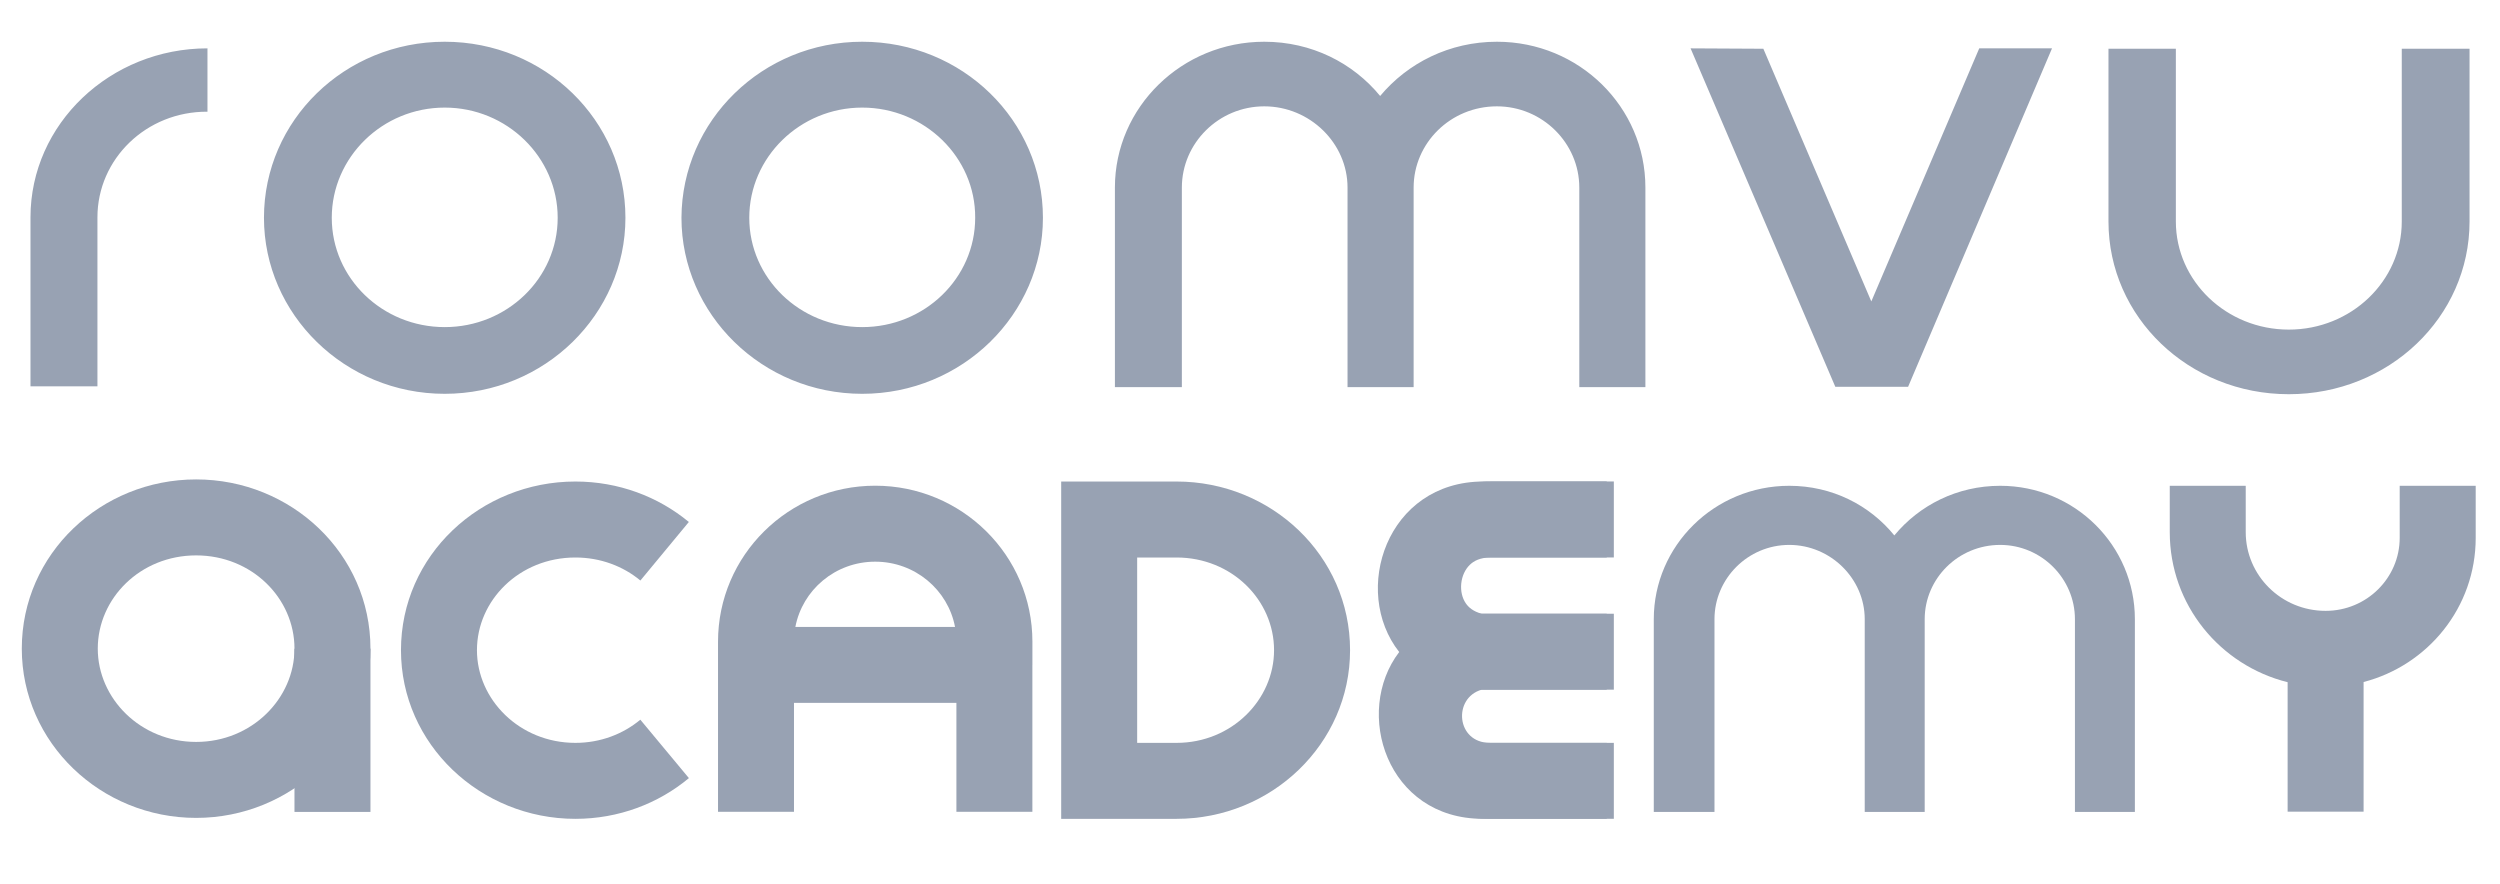
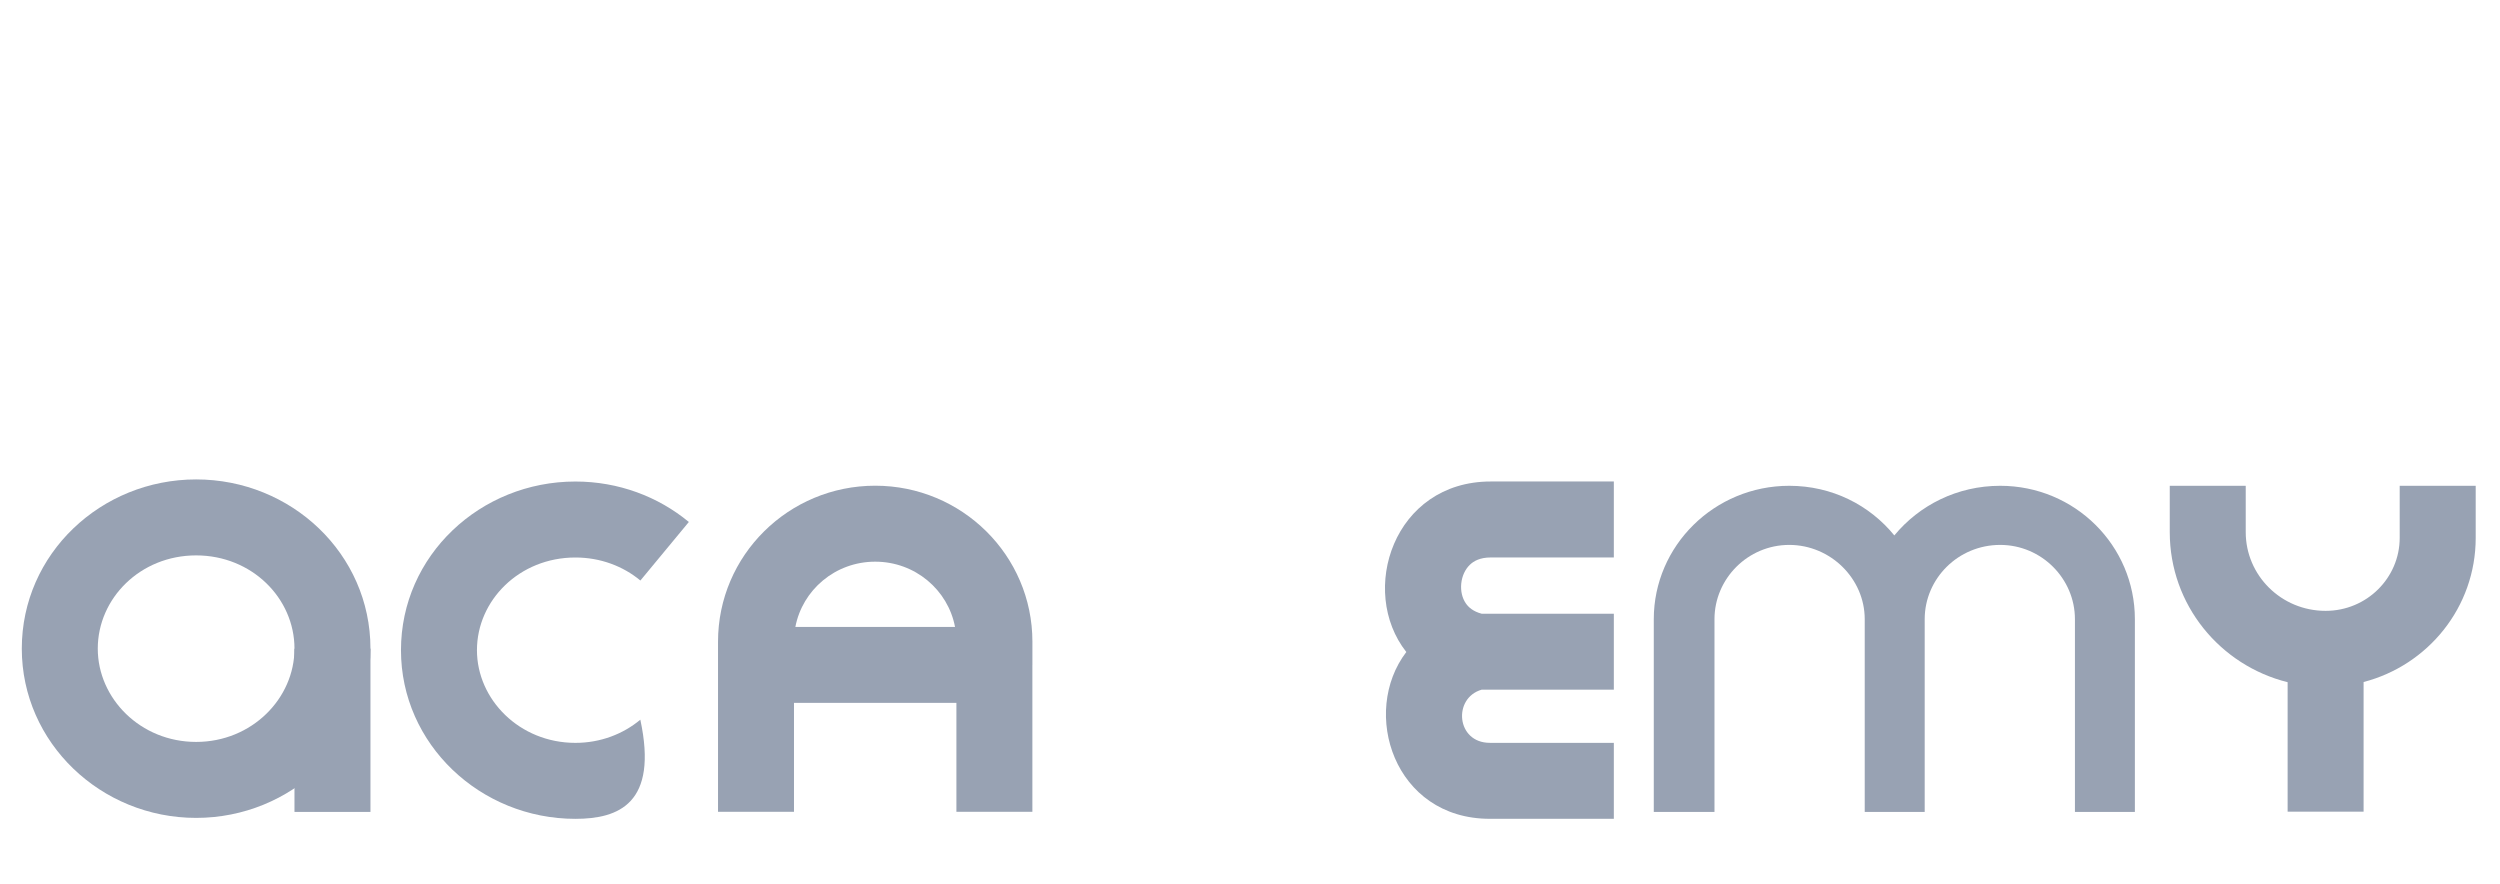
<svg xmlns="http://www.w3.org/2000/svg" width="82" height="29" viewBox="0 0 82 29" fill="none">
-   <path fill-rule="evenodd" clip-rule="evenodd" d="M13.152 21.326C13.152 18.216 15.76 15.794 18.873 15.794C20.287 15.794 21.59 16.29 22.594 17.121L21.005 19.041C20.442 18.574 19.699 18.286 18.873 18.286C17.034 18.286 15.644 19.692 15.644 21.326C15.644 22.943 17.038 24.366 18.873 24.366C19.696 24.366 20.438 24.076 21.003 23.606L22.596 25.522C21.594 26.356 20.291 26.858 18.873 26.858C15.755 26.858 13.152 24.411 13.152 21.326Z" fill="#98A2B3" />
-   <path fill-rule="evenodd" clip-rule="evenodd" d="M34.807 15.794H38.59C41.695 15.794 44.282 18.223 44.282 21.326C44.282 24.404 41.699 26.858 38.59 26.858H34.807V15.794ZM37.299 18.286V24.366H38.59C40.401 24.366 41.789 22.951 41.789 21.326C41.789 19.685 40.405 18.286 38.59 18.286H37.299Z" fill="#98A2B3" />
+   <path fill-rule="evenodd" clip-rule="evenodd" d="M13.152 21.326C13.152 18.216 15.76 15.794 18.873 15.794C20.287 15.794 21.59 16.29 22.594 17.121L21.005 19.041C20.442 18.574 19.699 18.286 18.873 18.286C17.034 18.286 15.644 19.692 15.644 21.326C15.644 22.943 17.038 24.366 18.873 24.366C19.696 24.366 20.438 24.076 21.003 23.606C21.594 26.356 20.291 26.858 18.873 26.858C15.755 26.858 13.152 24.411 13.152 21.326Z" fill="#98A2B3" />
  <path fill-rule="evenodd" clip-rule="evenodd" d="M0.715 21.275C0.715 18.161 3.316 15.725 6.433 15.725C9.551 15.725 12.151 18.161 12.151 21.275C12.151 24.365 9.555 26.827 6.433 26.827C3.311 26.827 0.715 24.365 0.715 21.275ZM6.433 18.217C4.601 18.217 3.207 19.626 3.207 21.275C3.207 22.908 4.605 24.335 6.433 24.335C8.261 24.335 9.659 22.908 9.659 21.275C9.659 19.626 8.265 18.217 6.433 18.217Z" fill="#98A2B3" />
  <path fill-rule="evenodd" clip-rule="evenodd" d="M9.659 26.631V21.277H12.151V26.631H9.659Z" fill="#98A2B3" />
-   <path fill-rule="evenodd" clip-rule="evenodd" d="M28.28 1.369C31.56 1.369 34.208 3.95 34.208 7.143C34.208 10.308 31.56 12.917 28.28 12.917C25.001 12.917 22.352 10.308 22.352 7.143C22.366 3.95 25.015 1.369 28.28 1.369ZM14.586 1.369C17.866 1.369 20.514 3.95 20.514 7.143C20.514 10.308 17.866 12.917 14.586 12.917C11.307 12.917 8.658 10.308 8.658 7.143C8.658 3.95 11.307 1.369 14.586 1.369ZM71.368 1.599V7.265C71.368 9.221 73.028 10.811 75.073 10.811C77.117 10.811 78.778 9.221 78.778 7.265V1.599H81.001V7.265C81.001 10.403 78.352 12.93 75.073 12.93C71.793 12.93 69.158 10.403 69.158 7.265V1.599H71.368ZM49.098 1.369C51.801 1.369 53.969 3.515 53.969 6.151V12.699H51.801V6.151C51.801 4.697 50.593 3.488 49.098 3.488C47.575 3.488 46.367 4.697 46.367 6.151V12.699H44.199V6.151C44.199 4.697 42.964 3.488 41.468 3.488C39.972 3.488 38.765 4.697 38.765 6.151V12.699H36.569V6.151C36.569 3.515 38.765 1.369 41.468 1.369C43.019 1.369 44.377 2.062 45.269 3.148C46.175 2.062 47.547 1.369 49.098 1.369ZM57.838 1.599L61.379 9.887L64.919 1.586H67.306L62.586 12.686H60.198L55.451 1.586L57.838 1.599ZM6.805 1.586V3.664C4.801 3.651 3.196 5.213 3.196 7.129V12.672H1V7.129C1 4.058 3.621 1.586 6.805 1.586ZM28.281 3.529C26.236 3.529 24.576 5.159 24.576 7.143C24.576 9.126 26.236 10.729 28.281 10.729C30.325 10.729 31.986 9.126 31.986 7.143C31.999 5.159 30.325 3.529 28.281 3.529ZM14.587 3.529C12.542 3.529 10.882 5.159 10.882 7.143C10.882 9.126 12.542 10.729 14.587 10.729C16.631 10.729 18.292 9.126 18.292 7.143C18.292 5.159 16.631 3.529 14.587 3.529Z" fill="#98A2B3" />
  <path d="M70.024 20.31C70.024 17.898 68.058 15.934 65.606 15.934C64.2 15.934 62.955 16.568 62.134 17.562C61.325 16.568 60.093 15.934 58.687 15.934C56.235 15.934 54.244 17.898 54.244 20.31V26.632H56.235V20.31C56.235 18.98 57.33 17.873 58.687 17.873C60.043 17.873 61.163 18.98 61.163 20.31V26.632H63.13V20.31C63.13 18.98 64.225 17.873 65.606 17.873C66.963 17.873 68.058 18.98 68.058 20.31V26.632H70.024V20.31Z" fill="#98A2B3" />
  <path fill-rule="evenodd" clip-rule="evenodd" d="M26.088 20.563H31.325C31.095 19.353 30.019 18.423 28.707 18.423C27.395 18.423 26.319 19.352 26.088 20.563ZM32.617 21.809H33.863V21.049C33.863 18.211 31.543 15.931 28.707 15.931C25.871 15.931 23.551 18.211 23.551 21.049V21.809L23.551 26.627H26.043V23.055H31.37V26.627H33.862V21.809L32.617 21.809Z" fill="#98A2B3" />
  <path fill-rule="evenodd" clip-rule="evenodd" d="M46.127 21.386C44.55 19.386 45.709 15.793 48.895 15.793H52.934V18.285H48.895C48.544 18.285 48.336 18.402 48.205 18.531C48.059 18.675 47.954 18.891 47.929 19.14C47.904 19.39 47.963 19.619 48.075 19.784C48.165 19.918 48.318 20.055 48.598 20.13H52.934V22.622H48.596C47.647 22.897 47.764 24.365 48.866 24.365H52.934V26.857H48.866C45.721 26.857 44.618 23.361 46.127 21.386Z" fill="#98A2B3" />
-   <path fill-rule="evenodd" clip-rule="evenodd" d="M45.894 21.386C44.316 19.386 45.475 15.793 48.661 15.793H52.701V18.285H48.661C48.31 18.285 48.102 18.402 47.971 18.531C47.825 18.675 47.721 18.891 47.696 19.14C47.67 19.39 47.73 19.619 47.842 19.784C47.932 19.918 48.084 20.055 48.364 20.13H52.7V22.622H48.362C47.413 22.897 47.531 24.365 48.633 24.365H52.701V26.857H48.633C45.487 26.857 44.384 23.361 45.894 21.386Z" fill="#98A2B3" />
  <path fill-rule="evenodd" clip-rule="evenodd" d="M71.168 17.456V15.935H73.66V17.456C73.66 18.869 74.821 20.036 76.279 20.036C77.633 20.036 78.71 18.952 78.71 17.642V15.935H81.203V17.642C81.203 19.921 79.635 21.823 77.526 22.37V26.623H75.034V22.376C72.82 21.826 71.168 19.84 71.168 17.456Z" fill="#98A2B3" />
</svg>